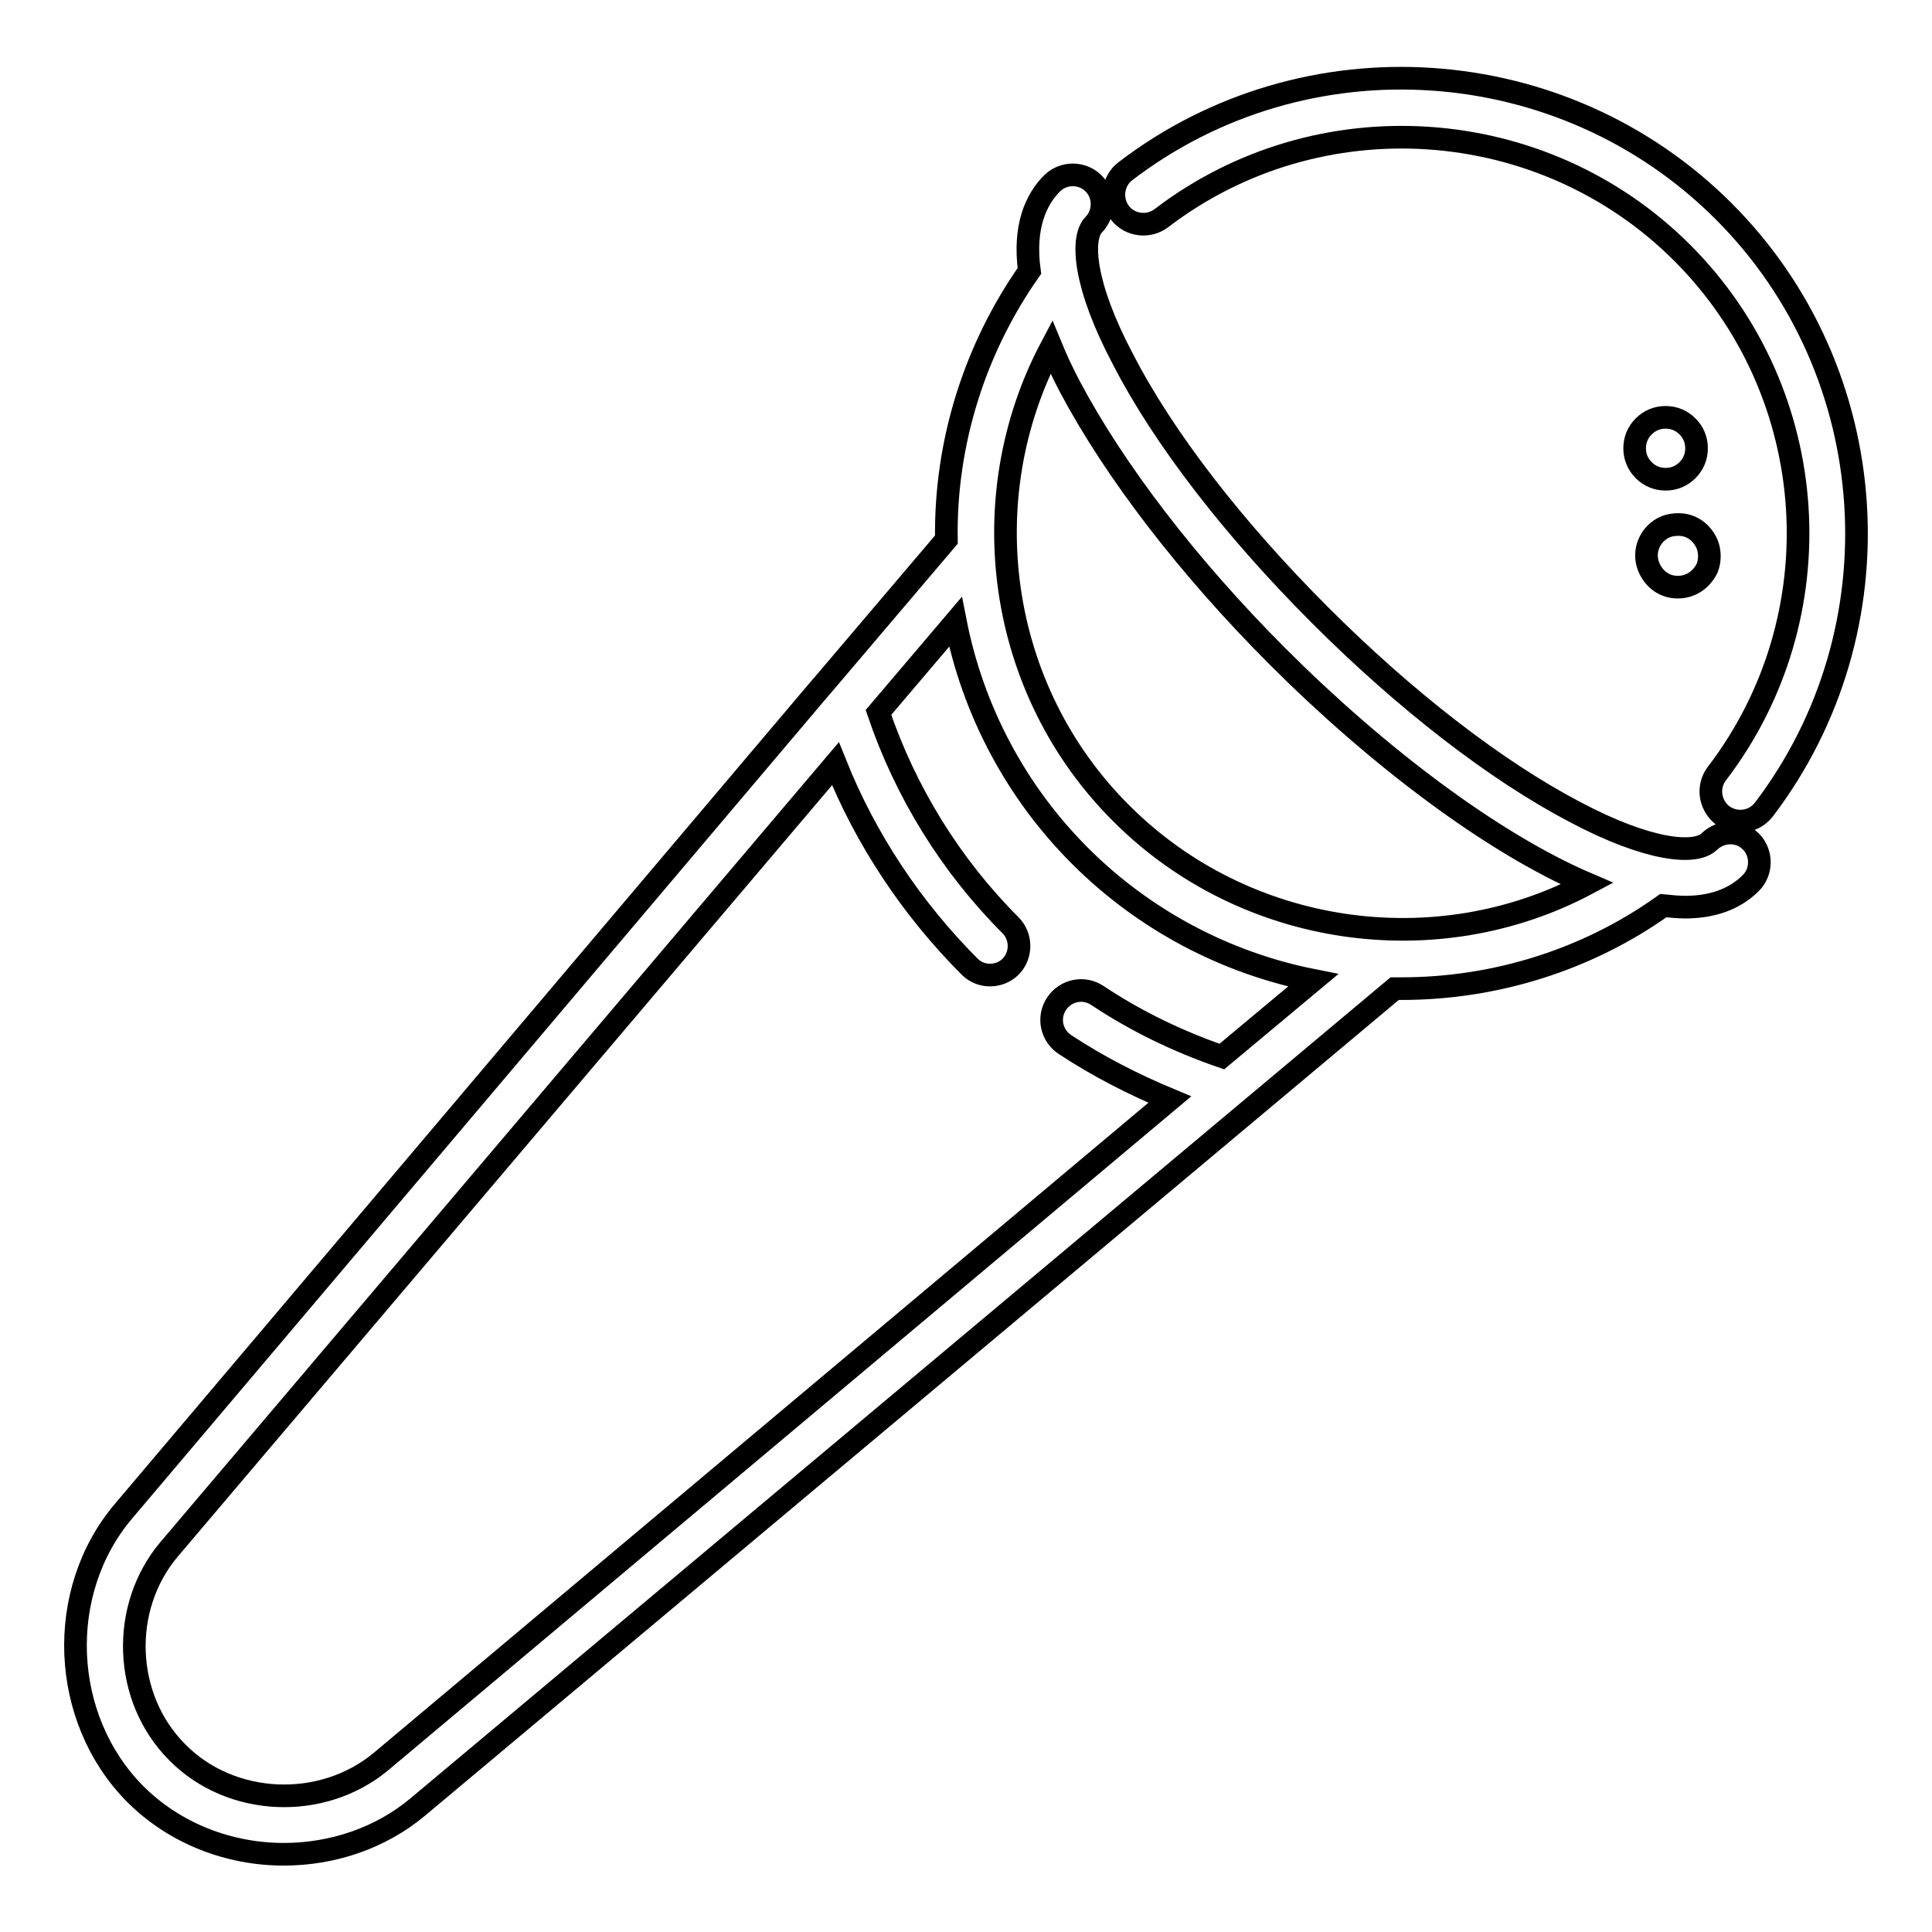
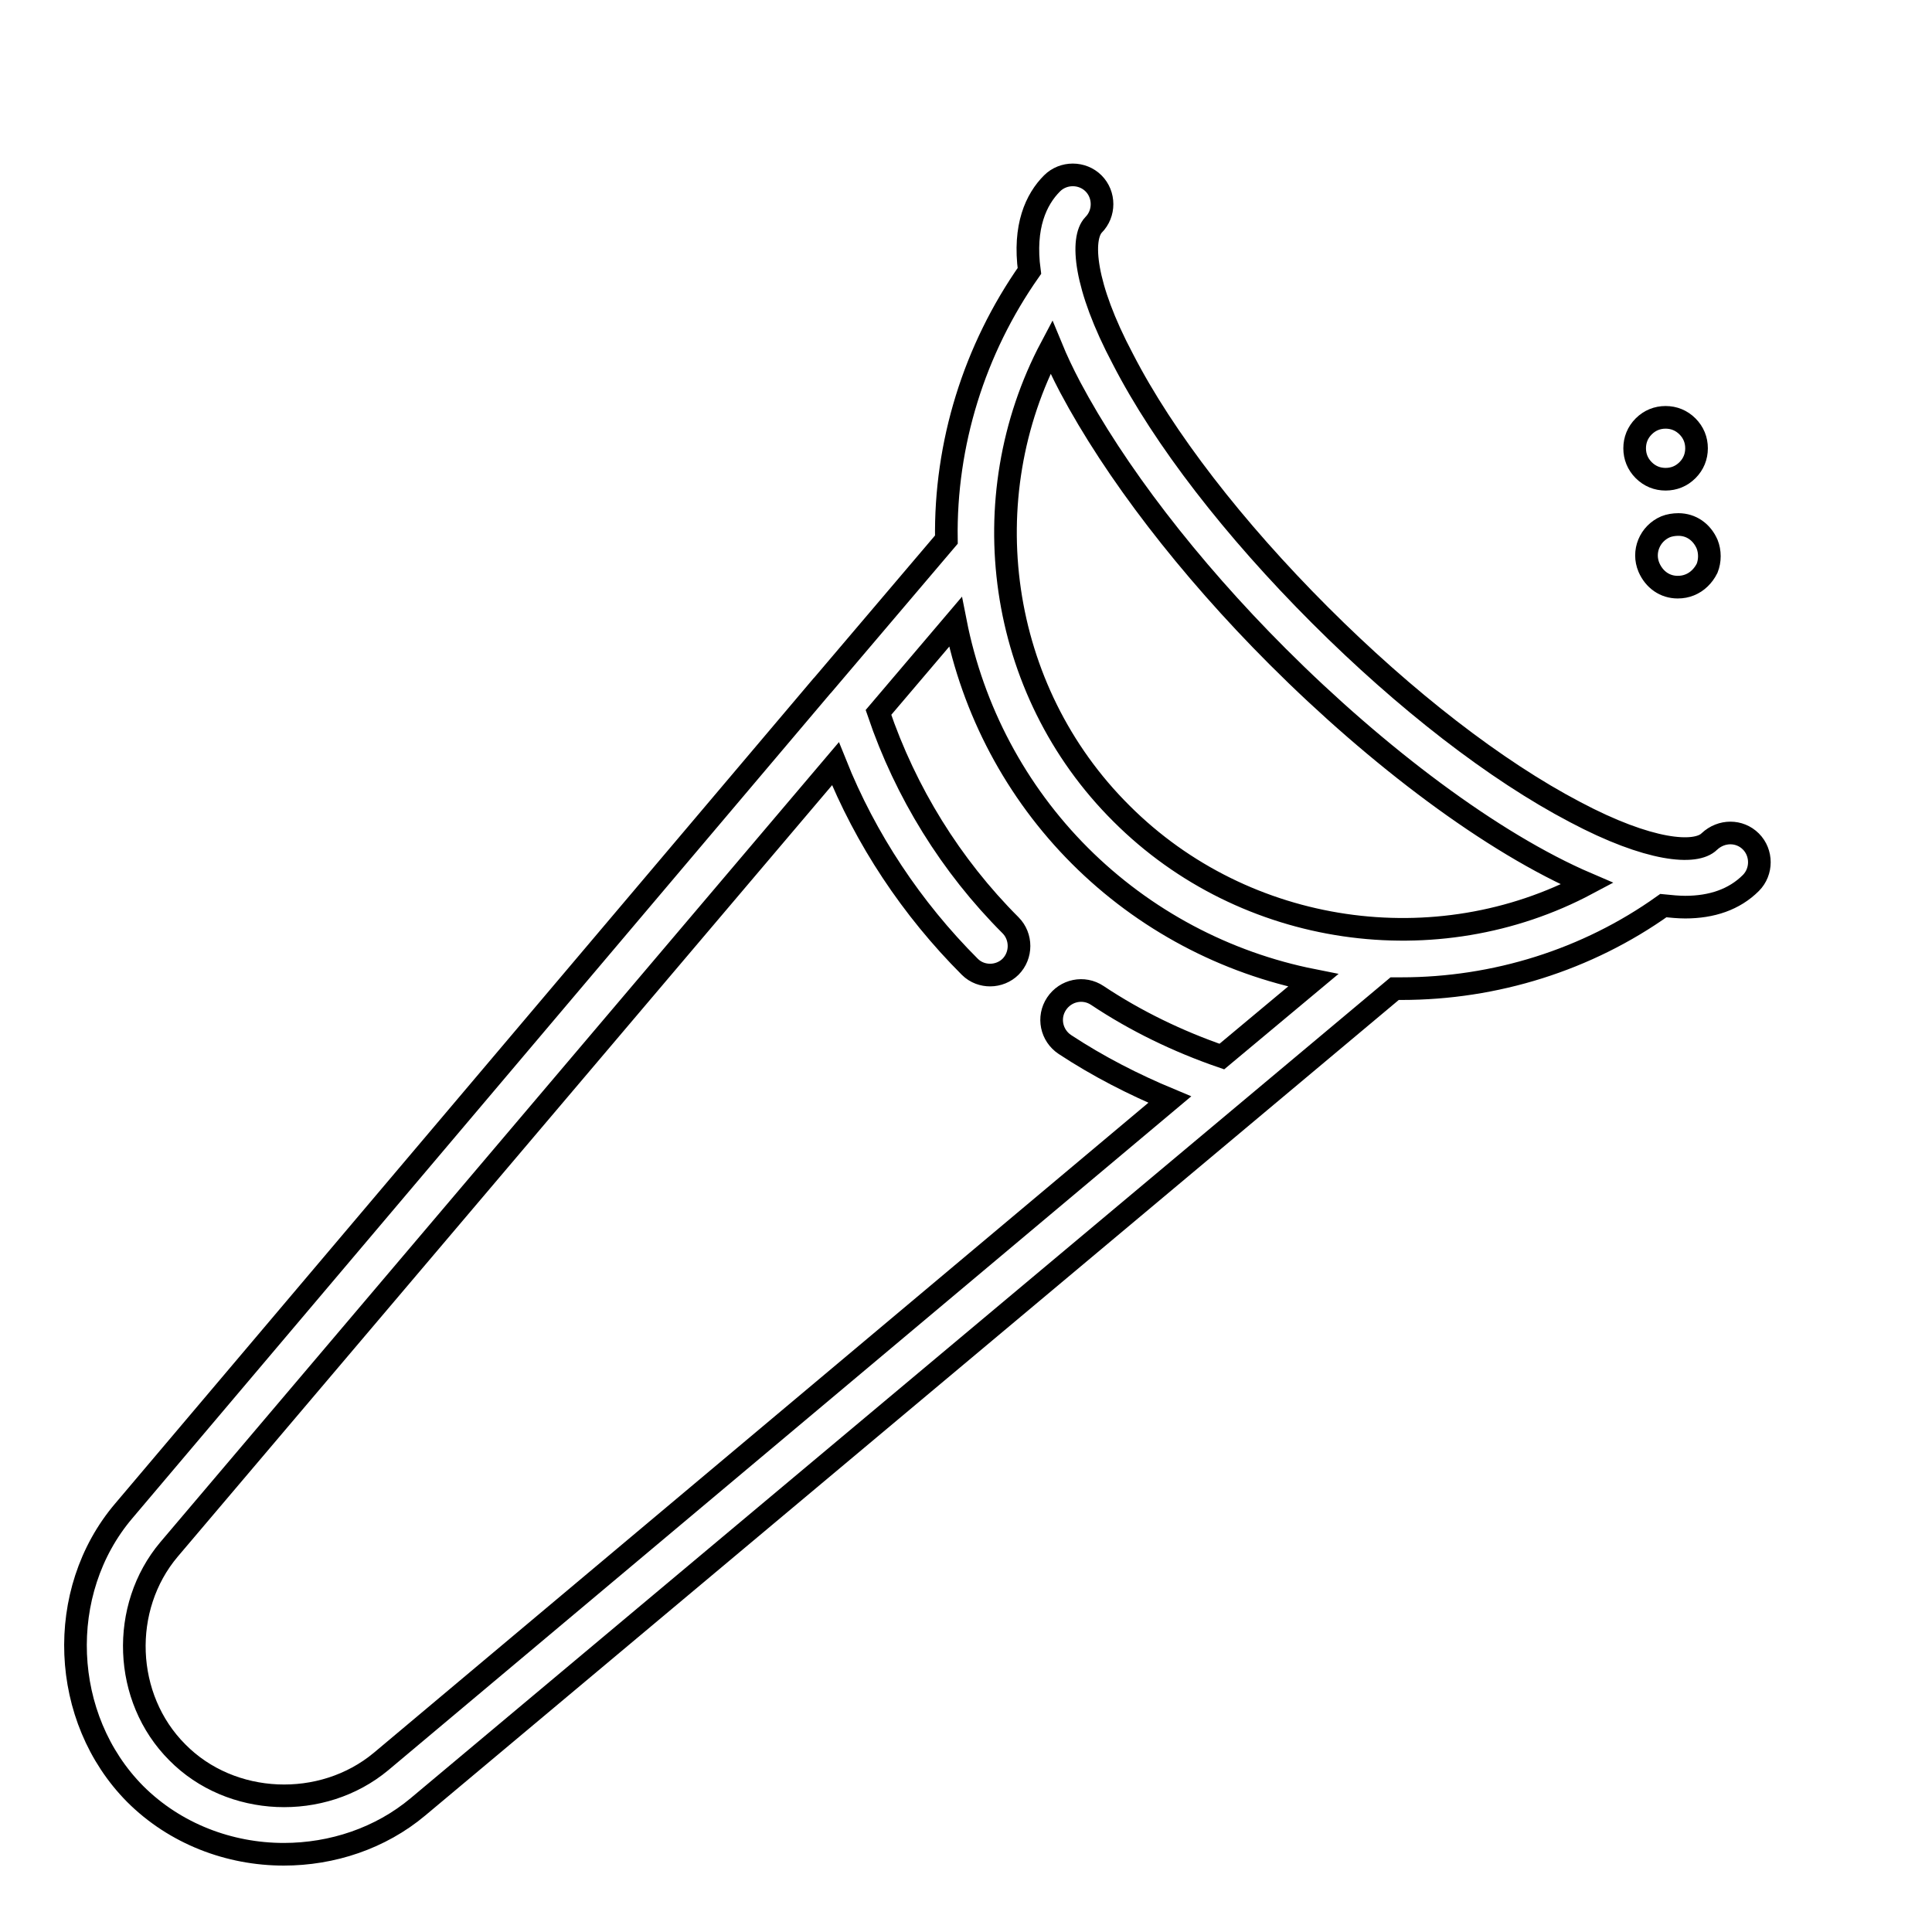
<svg xmlns="http://www.w3.org/2000/svg" version="1.1" x="0px" y="0px" viewBox="0 0 256 256" enable-background="new 0 0 256 256" xml:space="preserve">
  <g>
    <g>
      <g>
-         <path stroke-width="3" fill-opacity="0" stroke="#000000" d="M228.4,28C207.1,6.7,173,4.4,149.1,22.7c-1.7,1.3-2,3.8-0.7,5.5c1.3,1.7,3.8,2,5.5,0.7c20.8-15.9,50.5-13.9,69,4.6c18.6,18.6,20.5,48.2,4.6,69c-1.3,1.7-1,4.1,0.7,5.5c0.7,0.5,1.5,0.8,2.4,0.8c1.2,0,2.3-0.5,3.1-1.5C251.9,83.4,249.7,49.3,228.4,28z" />
        <path stroke-width="3" fill-opacity="0" stroke="#000000" d="M220.7,55.3c-1.1,0-2.1,0.4-2.9,1.2c-0.8,0.8-1.2,1.8-1.2,2.9c0,1.1,0.4,2.1,1.2,2.9c0.8,0.8,1.8,1.2,2.9,1.2c1.1,0,2.1-0.4,2.9-1.2c0.8-0.8,1.2-1.8,1.2-2.9c0-1.1-0.4-2.1-1.2-2.9C222.8,55.7,221.8,55.3,220.7,55.3z" />
        <path stroke-width="3" fill-opacity="0" stroke="#000000" d="M220.7,69.8c-2.1,0.9-3.1,3.3-2.2,5.4c0.7,1.6,2.1,2.6,3.8,2.6c0.6,0,1.1-0.1,1.6-0.3c1-0.4,1.8-1.2,2.3-2.2c0.4-1,0.4-2.2,0-3.2c-0.7-1.6-2.1-2.6-3.8-2.6C221.8,69.5,221.2,69.6,220.7,69.8z" />
        <path stroke-width="3" fill-opacity="0" stroke="#000000" d="M226.5,111.5c-1.8,1.8-8,1.3-17.8-3.9c-10.5-5.5-22.5-14.8-33.8-26.1c-11.4-11.4-20.7-23.4-26.1-33.9c-5.2-9.8-5.6-16-3.9-17.8c1.5-1.5,1.5-4,0-5.5c-1.5-1.5-4-1.5-5.5,0c-2.1,2.1-3.8,5.7-3,11.6c-7.3,10.4-11.2,22.9-11,35.6l-16.4,19.3c0,0-0.1,0.1-0.1,0.1L16.4,200.2c-9.1,10.7-8.4,27.5,1.5,37.5c5.3,5.3,12.5,8,19.7,8c6.4,0,12.8-2.1,17.8-6.3L184.8,131c0.3,0,0.6,0,0.9,0c12.4,0,24.6-3.8,34.7-11c1,0.1,2,0.2,2.9,0.2c3.5,0,6.5-1,8.7-3.2c1.5-1.5,1.5-4,0-5.5C230.5,110,228.1,110,226.5,111.5z M50.5,233.4c-7.8,6.5-19.9,6-27-1.2c-7.2-7.2-7.6-19.2-1.1-26.9l88.3-104.1c4,10,10.1,19.2,17.8,26.9c0.8,0.8,1.8,1.1,2.7,1.1c1,0,2-0.4,2.7-1.1c1.5-1.5,1.5-4,0-5.5c-7.9-7.9-13.9-17.6-17.5-28.2l10.2-12c2.3,11.7,8,22.5,16.5,31c8.5,8.5,19.3,14.2,30.9,16.5L161.9,140c-5.8-2-11.4-4.7-16.5-8.1c-1.8-1.2-4.2-0.7-5.4,1.1c-1.2,1.8-0.7,4.2,1.1,5.4c4.4,2.9,9.1,5.3,13.9,7.3L50.5,233.4z M148.6,107.8C132.1,91.4,128.7,66,139.3,46c0.7,1.7,1.5,3.4,2.5,5.3c5.9,11.1,15.6,23.8,27.5,35.7c13.2,13.2,28.4,24.7,41,30.1C190.4,127.7,165,124.2,148.6,107.8z" />
      </g>
      <g />
      <g />
      <g />
      <g />
      <g />
      <g />
      <g />
      <g />
      <g />
      <g />
      <g />
      <g />
      <g />
      <g />
      <g />
    </g>
  </g>
</svg>